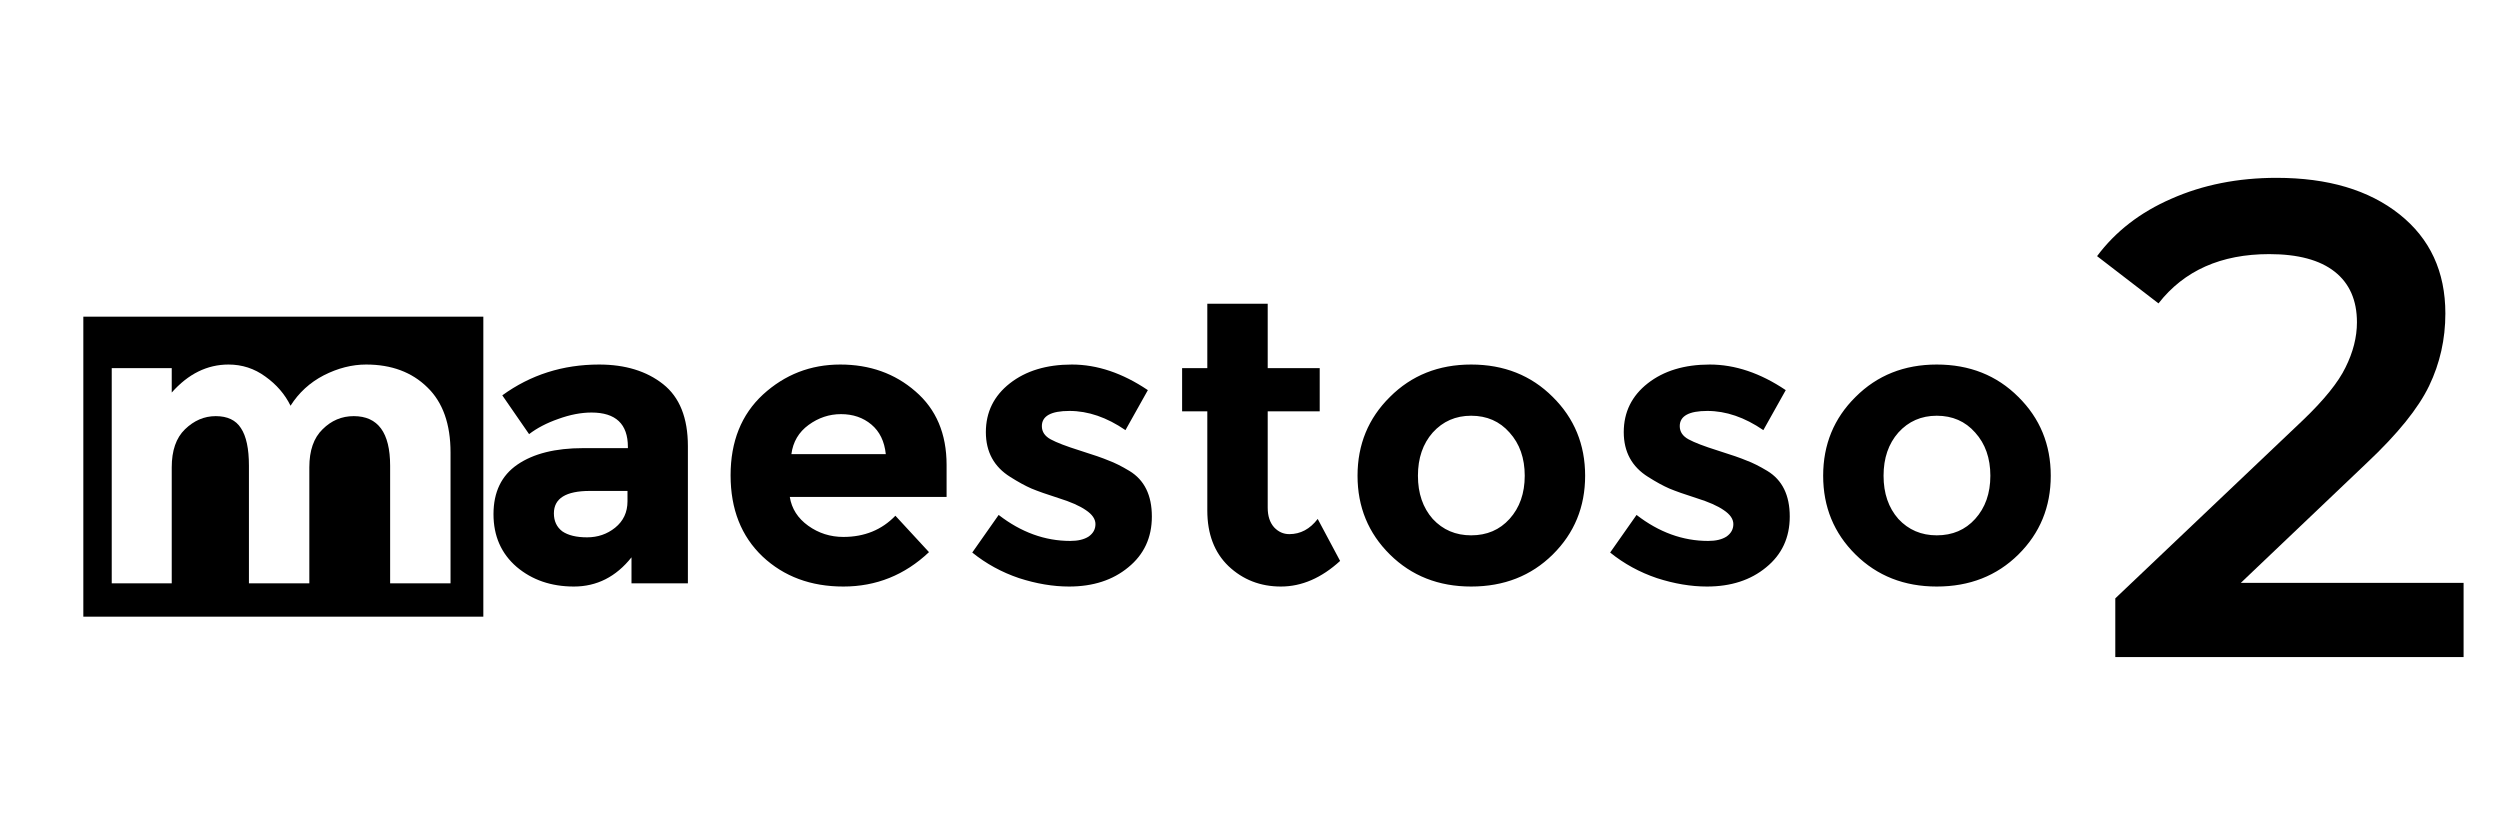
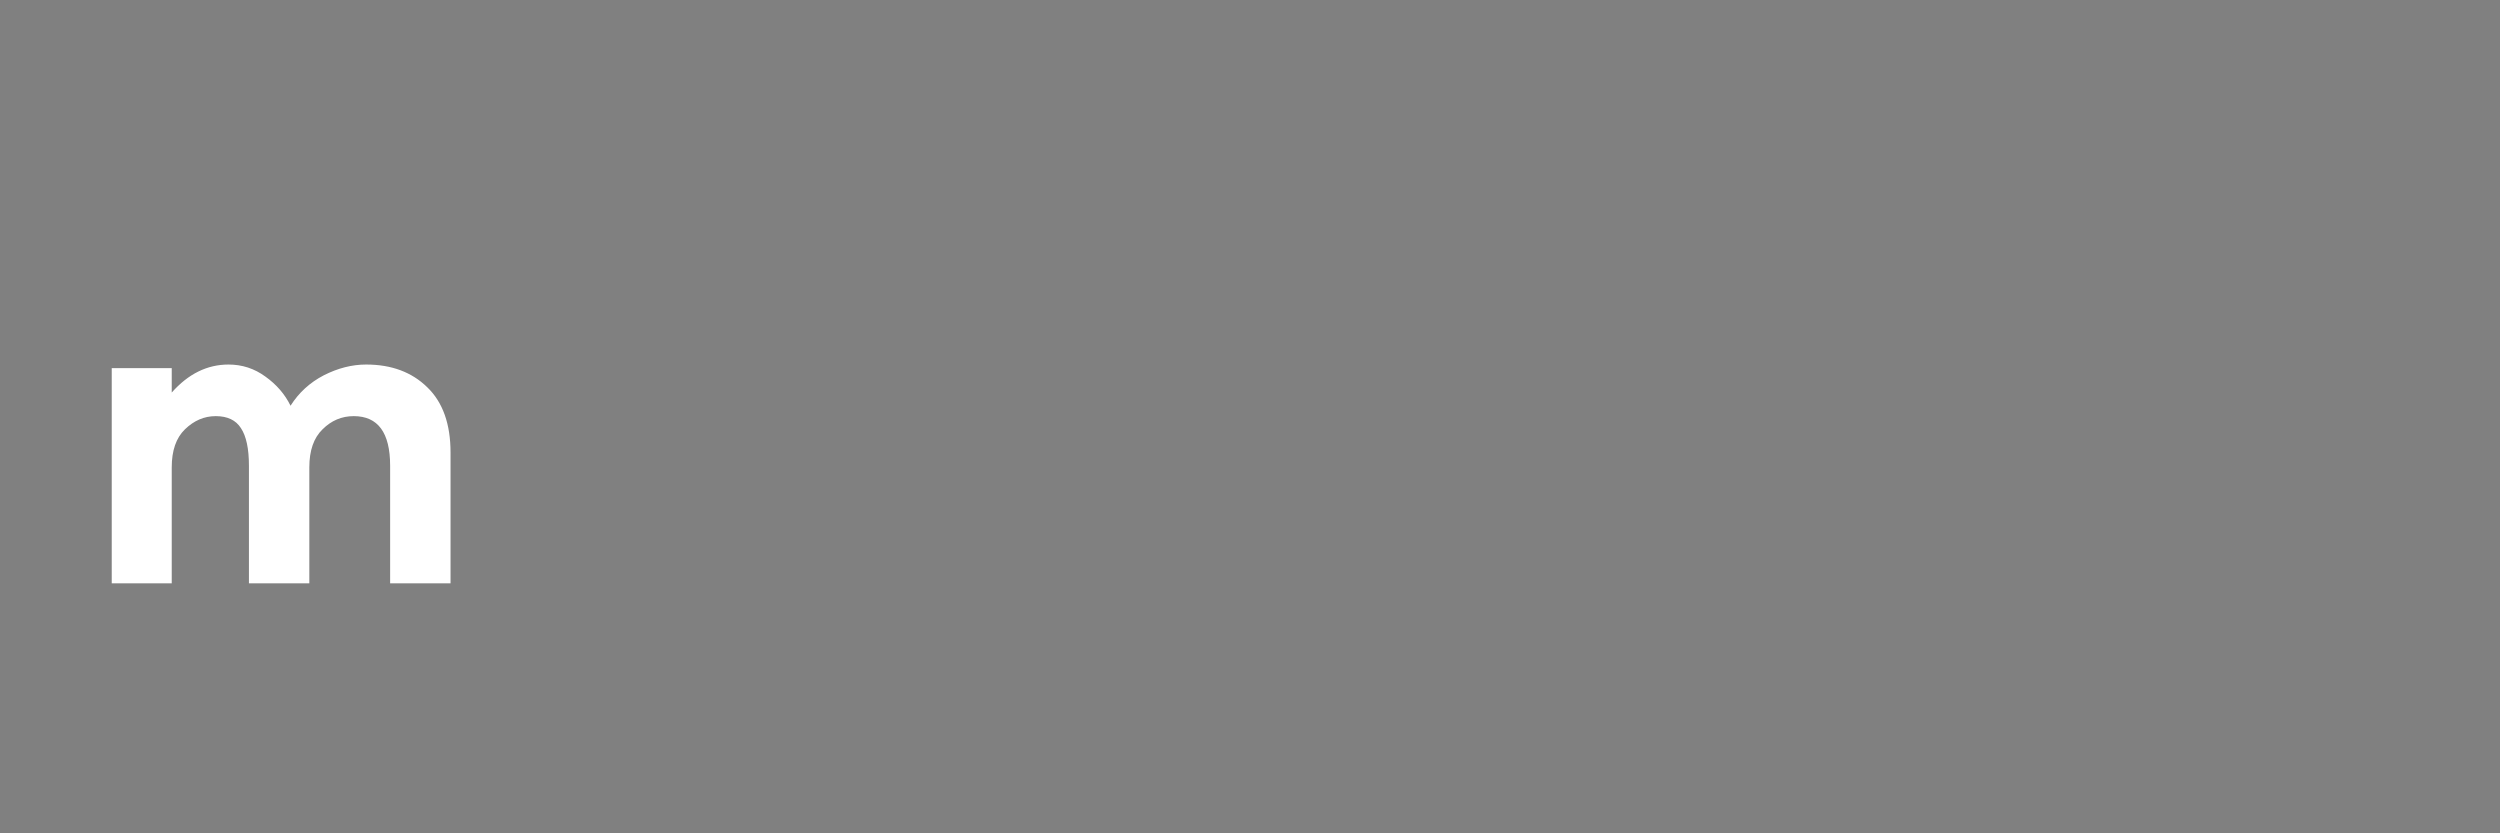
<svg xmlns="http://www.w3.org/2000/svg" width="300" height="100" viewBox="0 0 300 100" fill="none">
  <rect x="0" y="0" width="300" height="100" fill="#808080" stroke="none" />
  <g clip-path="url(#clip0_6_2)">
-     <rect width="300" height="100" fill="white" />
-     <rect x="10" y="38" width="48" height="36" fill="black" />
    <path d="M37.12 56.08V70H29.872V55.888C29.872 53.84 29.552 52.336 28.912 51.376C28.304 50.416 27.296 49.936 25.888 49.936C24.512 49.936 23.28 50.464 22.192 51.52C21.136 52.544 20.608 54.064 20.608 56.08V70H13.408V44.176H20.608V47.104C22.592 44.864 24.864 43.744 27.424 43.744C29.056 43.744 30.528 44.224 31.84 45.184C33.184 46.144 34.192 47.312 34.864 48.688C35.856 47.12 37.184 45.904 38.848 45.04C40.544 44.176 42.24 43.744 43.936 43.744C46.976 43.744 49.424 44.656 51.28 46.48C53.136 48.272 54.064 50.88 54.064 54.304V70H46.816V55.888C46.816 51.92 45.36 49.936 42.448 49.936C41.008 49.936 39.76 50.464 38.704 51.52C37.648 52.544 37.12 54.064 37.12 56.08Z" fill="white" />
-     <path d="M82.547 70H75.779V66.88C73.923 69.216 71.619 70.384 68.867 70.384C66.147 70.384 63.859 69.6 62.003 68.032C60.147 66.432 59.219 64.32 59.219 61.696C59.219 59.04 60.179 57.056 62.099 55.744C64.019 54.432 66.643 53.776 69.971 53.776H75.347V53.632C75.347 50.88 73.891 49.504 70.979 49.504C69.731 49.504 68.403 49.76 66.995 50.272C65.619 50.752 64.451 51.36 63.491 52.096L60.275 47.44C63.667 44.976 67.539 43.744 71.891 43.744C75.027 43.744 77.587 44.528 79.571 46.096C81.555 47.664 82.547 50.144 82.547 53.536V70ZM75.299 60.16V58.912H70.787C67.907 58.912 66.467 59.808 66.467 61.6C66.467 62.528 66.803 63.248 67.475 63.76C68.179 64.24 69.171 64.48 70.451 64.48C71.731 64.48 72.851 64.096 73.811 63.328C74.803 62.528 75.299 61.472 75.299 60.16ZM111.479 66.256C108.567 69.008 105.143 70.384 101.207 70.384C97.303 70.384 94.071 69.184 91.511 66.784C88.951 64.352 87.671 61.104 87.671 57.04C87.671 52.976 88.967 49.744 91.559 47.344C94.183 44.944 97.271 43.744 100.823 43.744C104.375 43.744 107.383 44.816 109.847 46.96C112.343 49.104 113.591 52.048 113.591 55.792V59.632H94.775C94.999 61.04 95.735 62.192 96.983 63.088C98.231 63.984 99.639 64.432 101.207 64.432C103.735 64.432 105.815 63.584 107.447 61.888L111.479 66.256ZM106.295 54.496C106.135 52.96 105.559 51.776 104.567 50.944C103.575 50.112 102.359 49.696 100.919 49.696C99.511 49.696 98.215 50.128 97.031 50.992C95.847 51.856 95.159 53.024 94.967 54.496H106.295ZM138.223 61.984C138.223 64.512 137.279 66.544 135.391 68.08C133.535 69.616 131.167 70.384 128.287 70.384C126.367 70.384 124.367 70.048 122.287 69.376C120.207 68.672 118.335 67.648 116.671 66.304L119.839 61.792C122.527 63.872 125.391 64.912 128.431 64.912C129.359 64.912 130.095 64.736 130.639 64.384C131.183 64 131.455 63.504 131.455 62.896C131.455 62.288 131.071 61.728 130.303 61.216C129.567 60.704 128.479 60.224 127.039 59.776C125.631 59.328 124.543 58.944 123.775 58.624C123.039 58.304 122.191 57.84 121.231 57.232C119.279 56.016 118.303 54.224 118.303 51.856C118.303 49.456 119.263 47.504 121.183 46C123.103 44.496 125.583 43.744 128.623 43.744C131.663 43.744 134.703 44.768 137.743 46.816L135.055 51.616C132.815 50.08 130.575 49.312 128.335 49.312C126.127 49.312 125.023 49.92 125.023 51.136C125.023 51.808 125.375 52.336 126.079 52.72C126.783 53.104 127.951 53.552 129.583 54.064C131.215 54.576 132.367 54.976 133.039 55.264C133.743 55.52 134.575 55.936 135.535 56.512C137.327 57.6 138.223 59.424 138.223 61.984ZM152.125 49.36V60.928C152.125 61.92 152.381 62.704 152.893 63.28C153.405 63.824 154.013 64.096 154.717 64.096C156.061 64.096 157.197 63.488 158.125 62.272L160.813 67.312C158.573 69.36 156.205 70.384 153.709 70.384C151.245 70.384 149.149 69.568 147.421 67.936C145.725 66.304 144.877 64.08 144.877 61.264V49.36H141.853V44.176H144.877V36.448H152.125V44.176H158.365V49.36H152.125ZM170.152 57.088C170.152 59.2 170.744 60.928 171.928 62.272C173.144 63.584 174.68 64.24 176.536 64.24C178.424 64.24 179.96 63.584 181.144 62.272C182.36 60.928 182.968 59.2 182.968 57.088C182.968 54.976 182.36 53.248 181.144 51.904C179.96 50.56 178.424 49.888 176.536 49.888C174.68 49.888 173.144 50.56 171.928 51.904C170.744 53.248 170.152 54.976 170.152 57.088ZM190.216 57.088C190.216 60.832 188.92 63.984 186.328 66.544C183.736 69.104 180.472 70.384 176.536 70.384C172.632 70.384 169.384 69.104 166.792 66.544C164.2 63.984 162.904 60.832 162.904 57.088C162.904 53.344 164.2 50.192 166.792 47.632C169.384 45.04 172.632 43.744 176.536 43.744C180.472 43.744 183.736 45.04 186.328 47.632C188.92 50.192 190.216 53.344 190.216 57.088ZM214.77 61.984C214.77 64.512 213.826 66.544 211.938 68.08C210.082 69.616 207.714 70.384 204.834 70.384C202.914 70.384 200.914 70.048 198.834 69.376C196.754 68.672 194.882 67.648 193.218 66.304L196.386 61.792C199.074 63.872 201.938 64.912 204.978 64.912C205.906 64.912 206.642 64.736 207.186 64.384C207.73 64 208.002 63.504 208.002 62.896C208.002 62.288 207.618 61.728 206.85 61.216C206.114 60.704 205.026 60.224 203.586 59.776C202.178 59.328 201.09 58.944 200.322 58.624C199.586 58.304 198.738 57.84 197.778 57.232C195.826 56.016 194.85 54.224 194.85 51.856C194.85 49.456 195.81 47.504 197.73 46C199.65 44.496 202.13 43.744 205.17 43.744C208.21 43.744 211.25 44.768 214.29 46.816L211.602 51.616C209.362 50.08 207.122 49.312 204.882 49.312C202.674 49.312 201.57 49.92 201.57 51.136C201.57 51.808 201.922 52.336 202.626 52.72C203.33 53.104 204.498 53.552 206.13 54.064C207.762 54.576 208.914 54.976 209.586 55.264C210.29 55.52 211.122 55.936 212.082 56.512C213.874 57.6 214.77 59.424 214.77 61.984ZM226.027 57.088C226.027 59.2 226.619 60.928 227.803 62.272C229.019 63.584 230.555 64.24 232.411 64.24C234.299 64.24 235.835 63.584 237.019 62.272C238.235 60.928 238.843 59.2 238.843 57.088C238.843 54.976 238.235 53.248 237.019 51.904C235.835 50.56 234.299 49.888 232.411 49.888C230.555 49.888 229.019 50.56 227.803 51.904C226.619 53.248 226.027 54.976 226.027 57.088ZM246.091 57.088C246.091 60.832 244.795 63.984 242.203 66.544C239.611 69.104 236.347 70.384 232.411 70.384C228.507 70.384 225.259 69.104 222.667 66.544C220.075 63.984 218.779 60.832 218.779 57.088C218.779 53.344 220.075 50.192 222.667 47.632C225.259 45.04 228.507 43.744 232.411 43.744C236.347 43.744 239.611 45.04 242.203 47.632C244.795 50.192 246.091 53.344 246.091 57.088Z" fill="black" />
-     <path d="M295.631 69.941V78.851H253.835V71.804L276.353 50.42C278.891 47.99 280.592 45.884 281.456 44.102C282.374 42.266 282.833 40.457 282.833 38.675C282.833 36.029 281.942 34.004 280.16 32.6C278.378 31.196 275.759 30.494 272.303 30.494C266.525 30.494 262.097 32.465 259.019 36.407L251.648 30.737C253.862 27.767 256.832 25.472 260.558 23.852C264.338 22.178 268.55 21.341 273.194 21.341C279.35 21.341 284.264 22.799 287.936 25.715C291.608 28.631 293.444 32.6 293.444 37.622C293.444 40.7 292.796 43.589 291.5 46.289C290.204 48.989 287.72 52.067 284.048 55.523L268.901 69.941H295.631Z" fill="black" />
  </g>
  <defs>
    <clipPath id="clip0_6_2">
      <rect width="300" height="100" fill="white" />
    </clipPath>
  </defs>
</svg>